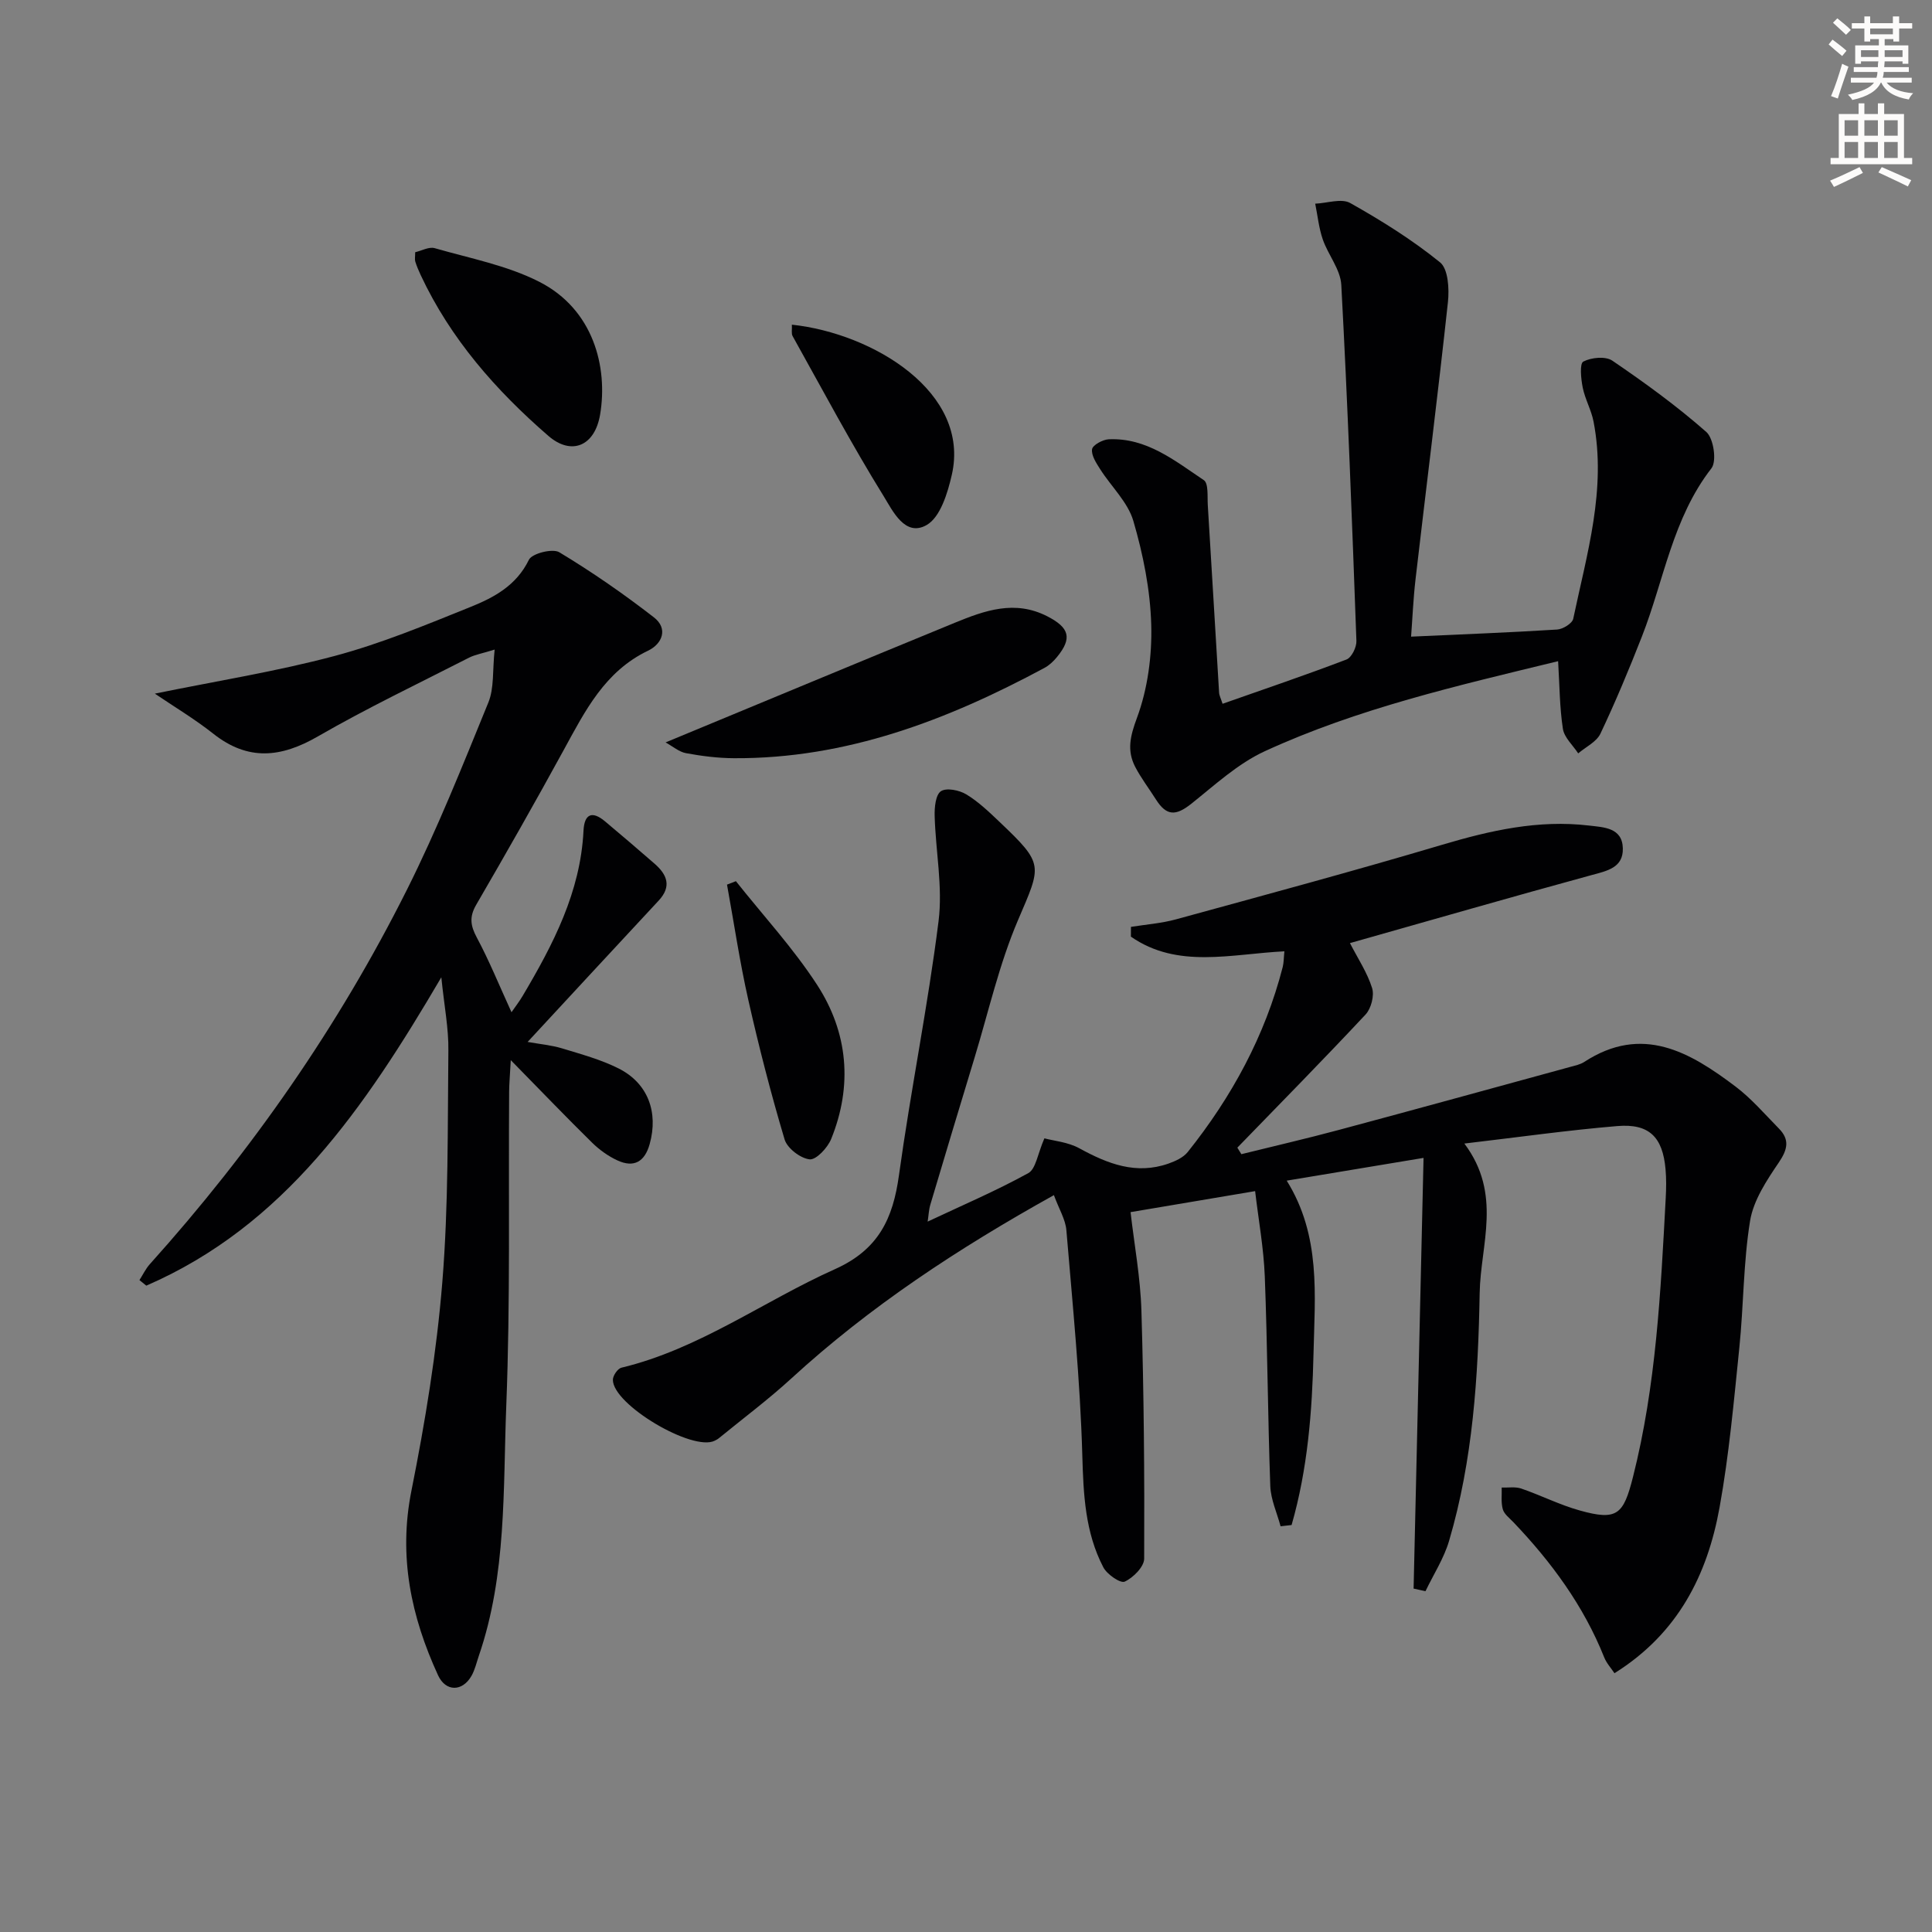
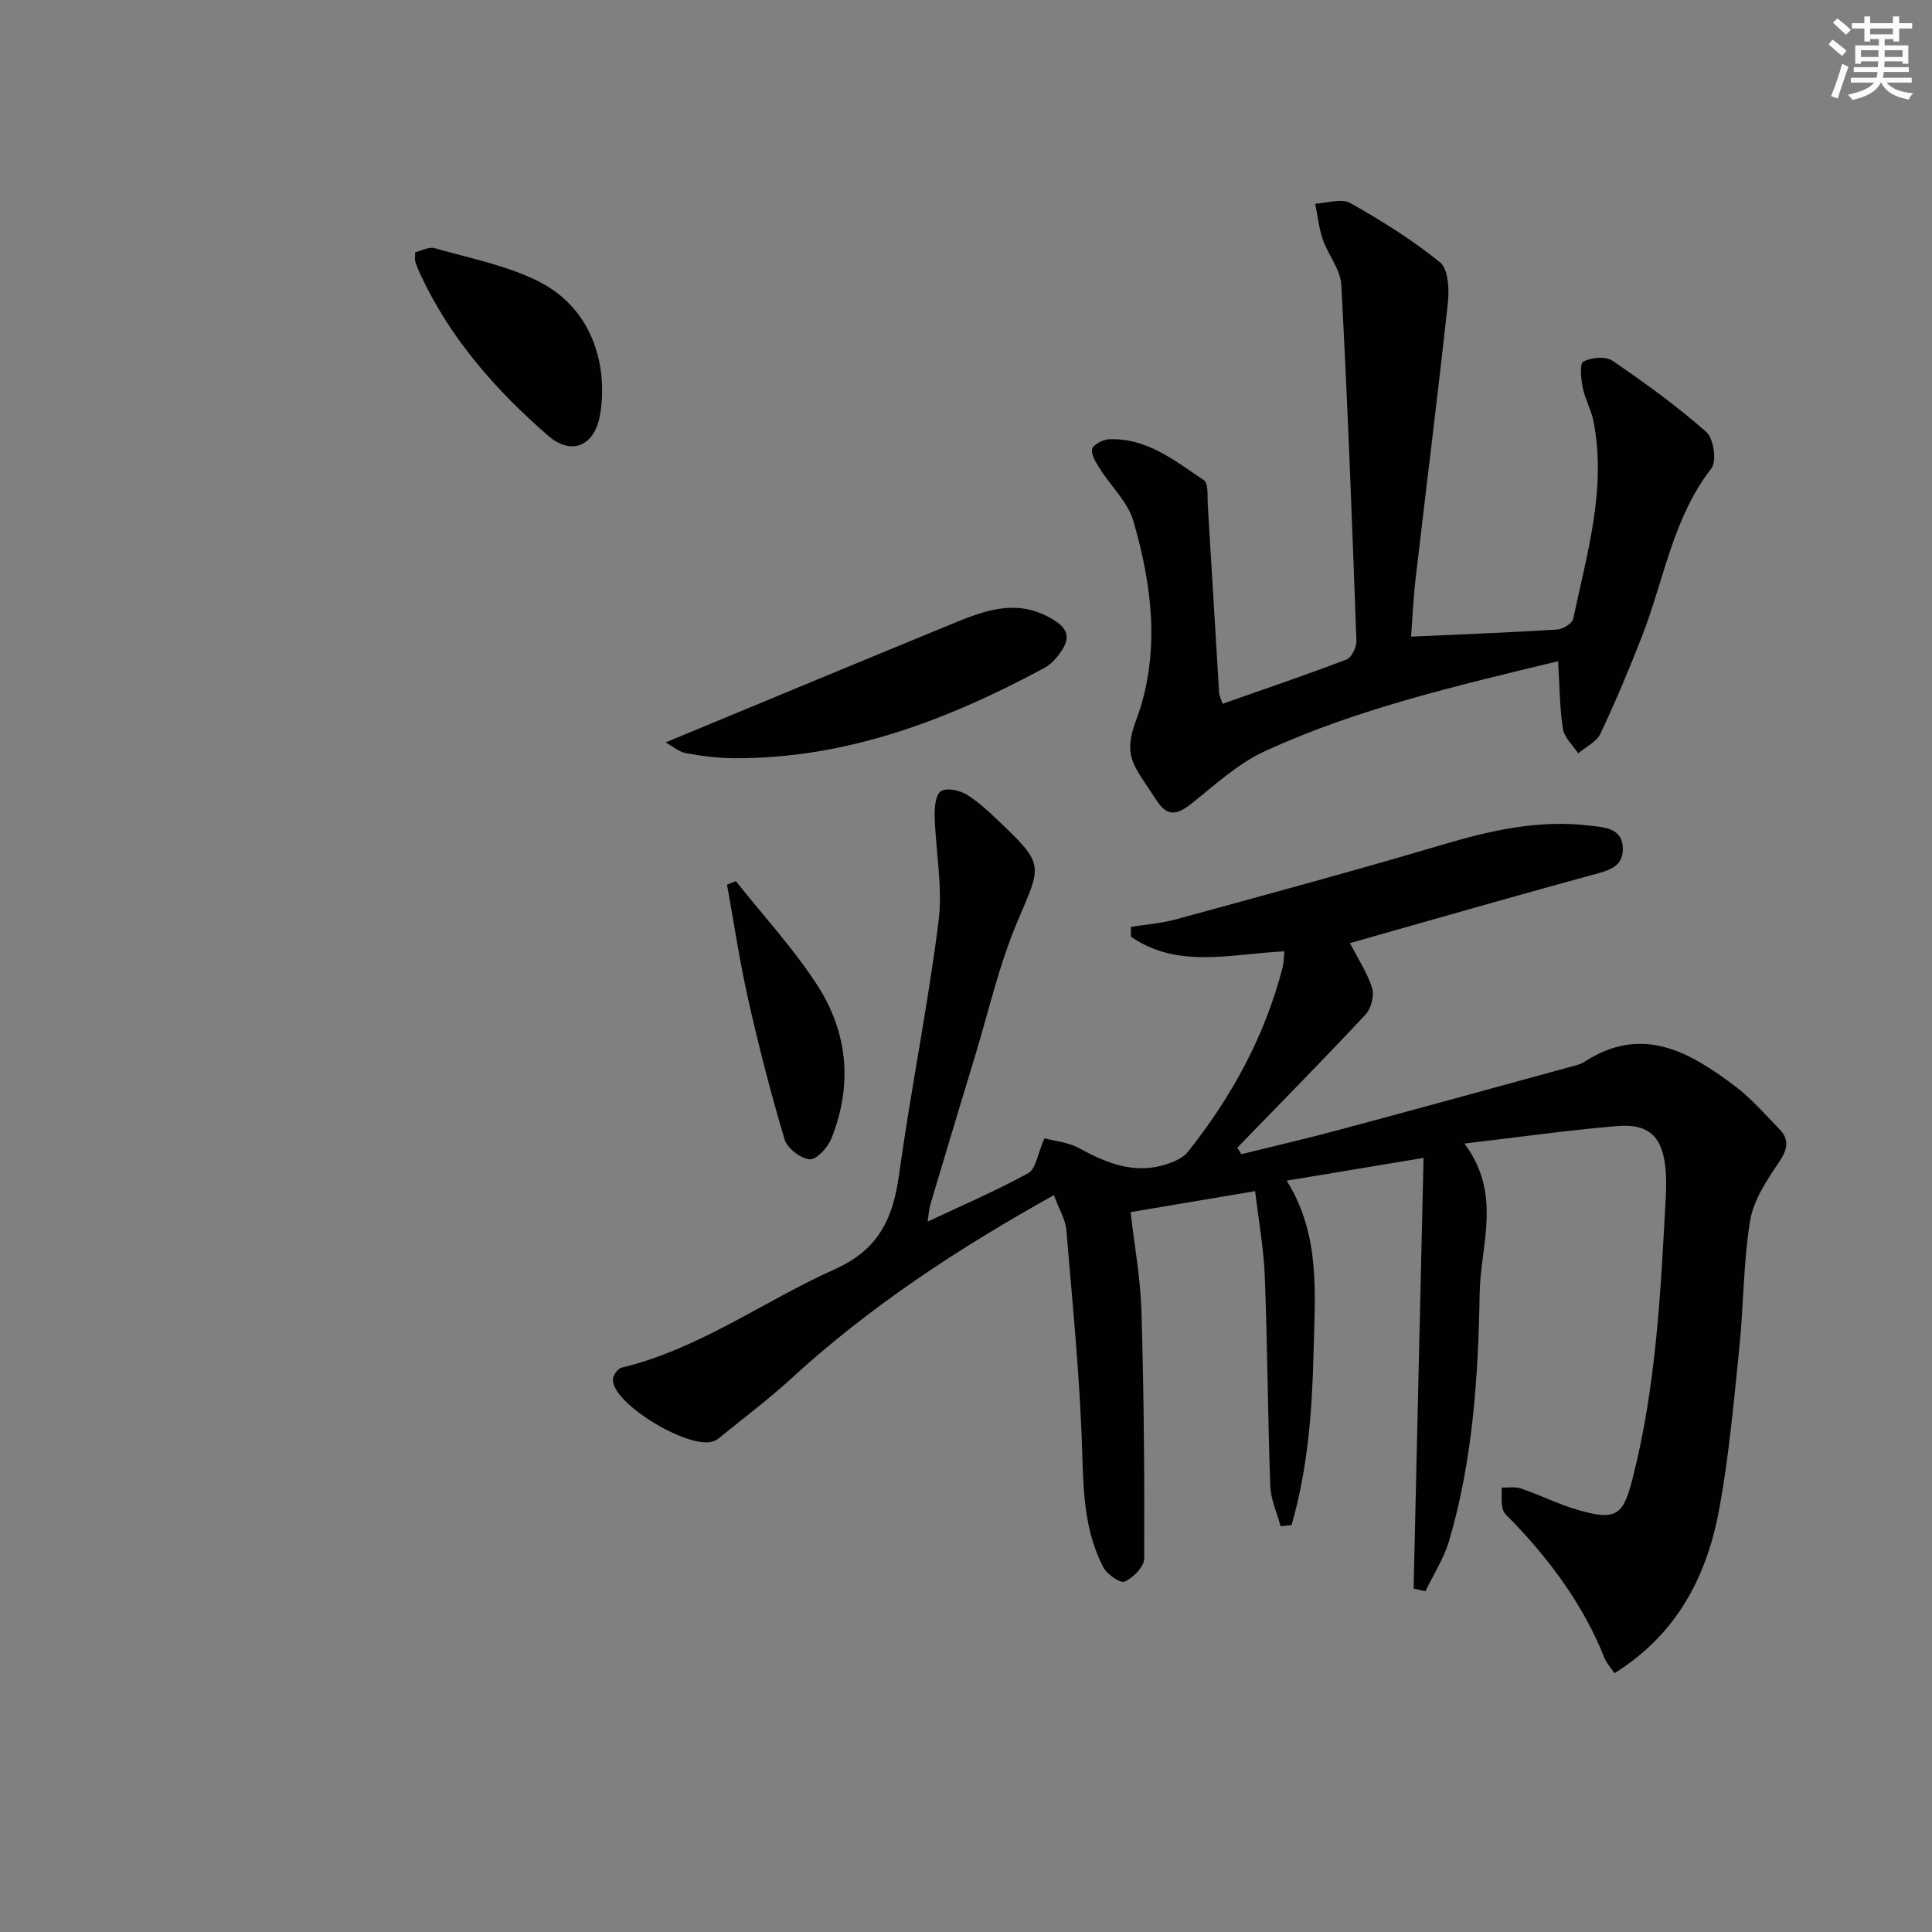
<svg xmlns="http://www.w3.org/2000/svg" enable-background="new 0 0 400 400" viewBox="0 0 400 400">
  <rect x="0" y="0" width="400" height="400" fill="#808080" stroke="none" />
  <path d="m378.6 9.2.8-1c.9.7 1.9 1.4 2.9 2.3l-.9 1.1c-1.1-.9-2-1.7-2.8-2.4zm.5 10.7c.9-2.1 1.6-4.3 2.3-6.7.4.2.8.4 1.3.6-.7 2.1-1.5 4.3-2.2 6.6zm.4-15.2.9-.9c1 .8 2 1.6 2.8 2.4l-1 1c-1-.9-1.9-1.8-2.7-2.5zm12.5-1.3h1.2v1.4h2.7v1.1h-2.7v2.7h-1.2v-.5h-1.8v1.3h4.9v3.8h-1.2v-.5h-3.7c0 .4-.1.9-.1 1.2h5.1v1h-5.2c0 .5-.1.9-.2 1.2h6v1h-5.2c1.1 1.3 2.9 2 5.5 2.2-.4.4-.7.8-.9 1.3-2.9-.5-4.8-1.6-5.7-3.5h-.1c-.8 1.7-2.7 2.9-5.9 3.6-.2-.4-.6-.8-.9-1.1 2.8-.6 4.6-1.4 5.4-2.5h-4.8v-1h5.3c.1-.3.2-.7.2-1.2h-4.9v-1h5c0-.4 0-.8.1-1.2h-3.6v.5h-1.2v-3.8h4.9v-1.3h-1.8v.5h-1.2v-2.7h-2.6v-1.1h2.6v-1.4h1.2v1.4h4.7v-1.4zm-6.7 8.4h3.6c0-.4 0-.9 0-1.4h-3.6zm1.9-4.7h4.7v-1.2h-4.7zm6.7 3.3h-3.7v1.4h3.7z" fill="#fcfbfa" />
-   <path d="m384.7 21.4h1.3v2.2h2.8v-2.2h1.3v2.2h4.1v9.1h1.7v1.3h-16.9v-1.3h1.7v-9.1h4.1v-2.2zm.3 13.2.7 1.2c-1.8.9-3.8 1.9-6 2.9-.2-.4-.5-.8-.8-1.3 2.4-1 4.4-2 6.1-2.8zm-3.1-6.5h2.8v-3.2h-2.8zm0 4.6h2.8v-3.3h-2.8zm4.1-4.6h2.8v-3.2h-2.8zm0 4.6h2.8v-3.3h-2.8zm3.6 1.9c2.1.9 4.1 1.8 6.1 2.7l-.7 1.3c-2.2-1.1-4.2-2-6.1-2.9zm3.3-9.7h-2.8v3.2h2.8zm-2.8 7.8h2.8v-3.3h-2.8z" fill="#fcfbfa" />
  <g fill="#010103">
    <path d="m218.2 247.44c-19.83 11.04-38.1 23.04-54.38 37.97-4.77 4.37-9.98 8.26-14.99 12.36-.25.21-.56.36-.85.51-4.58 2.32-21.11-7.47-21.09-12.61 0-.86.99-2.31 1.76-2.5 16.12-3.87 29.41-13.77 44.21-20.4 9.05-4.06 12.02-10.48 13.26-19.45 2.43-17.58 5.99-35.02 8.2-52.62.89-7.11-.61-14.51-.81-21.78-.05-1.77.2-4.38 1.3-5.11 1.15-.76 3.8-.22 5.24.65 2.53 1.53 4.74 3.66 6.91 5.72 9.27 8.81 8.69 8.89 3.8 20.34-3.88 9.08-6.08 18.89-8.97 28.4-3.09 10.15-6.14 20.31-9.17 30.48-.32 1.07-.36 2.23-.56 3.52 7.17-3.38 14.19-6.37 20.84-10.04 1.57-.87 1.92-3.97 3.33-7.2 1.91.52 4.87.76 7.25 2.07 5.86 3.21 11.73 5.51 18.43 3.16 1.45-.51 3.08-1.25 4-2.4 9.12-11.43 16-24.05 19.66-38.29.23-.91.21-1.89.35-3.26-10.99.54-22.12 3.69-31.78-3.04 0-.67.01-1.35.01-2.02 3.12-.5 6.31-.73 9.33-1.56 18.39-5.04 36.8-10 55.07-15.43 9.99-2.97 19.96-5.23 30.42-3.99 3.05.36 6.92.41 7.02 4.72.1 4-3.22 4.66-6.48 5.54-16.64 4.54-33.21 9.33-50.02 14.08 1.65 3.2 3.59 6.11 4.59 9.31.49 1.57-.2 4.23-1.35 5.47-8.71 9.32-17.67 18.41-26.55 27.57.28.45.56.9.83 1.35 6.73-1.67 13.49-3.22 20.18-5.02 16.01-4.29 32-8.7 47.99-13.07.96-.26 2-.48 2.81-1 12.01-7.84 21.88-2.06 31.35 5.1 3.29 2.49 6.04 5.71 8.96 8.68 2.26 2.29 1.82 4.32-.01 7.02-2.51 3.7-5.25 7.82-5.95 12.07-1.41 8.65-1.33 17.53-2.23 26.29-1.13 11.04-2.12 22.14-4.09 33.05-2.52 13.96-8.59 26.11-21.76 34.34-.66-1-1.64-2.05-2.13-3.29-4.27-10.69-10.94-19.74-18.81-27.99-.8-.84-1.89-1.65-2.18-2.66-.4-1.41-.18-2.99-.23-4.5 1.36.05 2.82-.21 4.05.21 4.08 1.4 7.98 3.39 12.12 4.54 7.73 2.16 9.03.87 11-6.89 4.81-18.99 5.75-38.39 6.79-57.8.11-1.99.14-4.01-.04-5.99-.59-6.63-3.38-9.46-9.97-8.91-10.2.85-20.35 2.29-31.68 3.62 7.89 10.51 3.34 20.89 3.17 30.95-.3 17.31-1.4 34.57-6.33 51.3-1.07 3.64-3.23 6.96-4.89 10.43-.82-.18-1.64-.36-2.46-.54.68-29.33 1.36-58.67 2.06-89.17-10.16 1.69-19.01 3.16-28.33 4.71 7.12 11.42 5.82 23.73 5.55 35.74-.27 11.99-1.21 23.99-4.54 35.56-.76.09-1.52.17-2.28.26-.74-2.77-2.02-5.52-2.13-8.31-.52-14.47-.58-28.96-1.14-43.43-.23-5.89-1.31-11.75-2-17.65-9.11 1.54-17.19 2.9-25.79 4.35.77 6.72 2.05 13.58 2.25 20.47.51 17.09.65 34.19.57 51.28-.01 1.67-2.27 3.94-4.03 4.75-.88.41-3.67-1.5-4.43-2.97-3.77-7.24-4.12-15.07-4.35-23.18-.44-15.56-2-31.1-3.3-46.63-.19-2.22-1.52-4.34-2.58-7.24z" />
-     <path d="m91.37 202.34c-15.91 27.1-32.51 51.44-61.08 63.84-.47-.38-.94-.76-1.42-1.15.71-1.1 1.28-2.33 2.15-3.3 21.13-23.51 39.07-49.26 53.22-77.5 6.31-12.59 11.54-25.74 16.87-38.79 1.22-2.98.84-6.62 1.3-10.95-2.6.81-4.05 1.04-5.29 1.67-10.49 5.36-21.14 10.44-31.33 16.32-7.62 4.39-14.42 5.11-21.6-.55-3.92-3.1-8.25-5.68-12.13-8.32 12.84-2.63 25.2-4.59 37.22-7.8 9.59-2.56 18.86-6.41 28.09-10.13 4.88-1.96 9.54-4.44 12.13-9.78.64-1.32 4.91-2.4 6.3-1.56 6.79 4.09 13.34 8.63 19.6 13.49 2.96 2.3 1.75 5.46-1.23 6.89-8.94 4.28-13.02 12.44-17.43 20.51-5.89 10.78-11.97 21.47-18.15 32.1-1.45 2.5-1.19 4.32.13 6.78 2.58 4.82 4.64 9.91 7.18 15.46.81-1.17 1.63-2.23 2.31-3.38 6.3-10.63 11.97-21.48 12.6-34.21.17-3.44 1.75-4.19 4.45-1.93 3.44 2.88 6.85 5.8 10.24 8.75 2.61 2.27 3.62 4.71.86 7.67-8.89 9.54-17.74 19.13-27.12 29.25 2.57.46 4.93.67 7.15 1.34 3.96 1.21 8.03 2.31 11.7 4.16 6.08 3.06 8.25 9.07 6.42 15.64-1.02 3.67-3.25 4.97-6.68 3.39-1.91-.88-3.73-2.19-5.24-3.67-5.32-5.23-10.49-10.62-16.84-17.09-.17 3.22-.33 4.89-.34 6.56-.15 21.65.26 43.33-.59 64.95-.68 17.35.1 34.97-5.68 51.81-.48 1.41-.81 2.92-1.54 4.19-1.87 3.25-5.31 3.3-6.9-.14-5.59-12.16-8.24-24.61-5.52-38.21 2.85-14.27 5.23-28.73 6.4-43.22 1.29-15.9 1.08-31.92 1.25-47.89.07-4.59-.84-9.14-1.46-15.2z" />
    <path d="m322.59 136.89c-20.92 5.09-41.5 9.8-60.72 18.64-5.57 2.56-10.33 6.98-15.21 10.87-3.23 2.57-5.15 2.57-7.35-.9-1.42-2.25-3.06-4.38-4.28-6.73-1.75-3.4-1.04-6.36.37-10.16 2.22-6 3.13-12.84 2.95-19.28-.2-7.2-1.67-14.52-3.7-21.47-1.14-3.9-4.58-7.11-6.86-10.7-.81-1.28-1.87-2.86-1.69-4.15.12-.86 2.2-2 3.44-2.06 7.86-.36 13.69 4.44 19.7 8.46.99.66.71 3.39.82 5.17.8 12.94 1.55 25.88 2.34 38.81.04.63.37 1.23.72 2.32 8.67-3.05 17.23-5.95 25.66-9.17 1.05-.4 2.1-2.54 2.05-3.84-.89-24.58-1.81-49.16-3.13-73.72-.17-3.2-2.73-6.21-3.84-9.43-.81-2.36-1.06-4.92-1.56-7.38 2.45-.1 5.44-1.16 7.26-.13 6.47 3.64 12.84 7.62 18.59 12.28 1.69 1.37 1.92 5.49 1.63 8.22-2.07 19.12-4.48 38.21-6.7 57.31-.49 4.21-.66 8.46-.93 11.96 10.46-.48 20.35-.85 30.23-1.47 1.2-.07 3.14-1.27 3.34-2.23 2.83-13.45 6.91-26.81 4.21-40.81-.46-2.41-1.77-4.66-2.25-7.08-.36-1.8-.66-4.95.13-5.36 1.65-.86 4.61-1.15 6.02-.18 6.73 4.58 13.35 9.39 19.45 14.76 1.51 1.33 2.19 6.05 1.06 7.51-8.05 10.35-9.82 23.13-14.39 34.81-2.66 6.8-5.48 13.55-8.6 20.14-.81 1.7-3.03 2.74-4.6 4.08-1.1-1.69-2.89-3.27-3.17-5.09-.68-4.41-.68-8.92-.99-14z" />
    <path d="m137.8 153.71c20.48-8.48 40.18-16.69 59.92-24.79 6.18-2.53 12.4-4.77 19.13-1.31 4.52 2.33 5.22 4.49 1.98 8.43-.72.88-1.62 1.73-2.62 2.26-20.09 10.8-41.01 18.81-64.27 18.68-3.3-.02-6.64-.44-9.89-1.04-1.46-.26-2.76-1.41-4.25-2.23z" />
    <path d="m85.96 52.22c1.32-.3 2.85-1.18 4.04-.84 7.29 2.1 14.96 3.56 21.63 6.95 11.28 5.73 14.25 17.72 12.62 27.48-1.1 6.58-5.95 8.56-10.71 4.44-10.88-9.43-20.28-20.12-26.45-33.32-.42-.9-.81-1.82-1.11-2.77-.14-.45-.02-.98-.02-1.94z" />
-     <path d="m163.95 67.22c16.84 1.8 37.02 14.03 33.11 31.1-.86 3.76-2.37 8.74-5.19 10.37-4.49 2.59-7.07-2.98-8.88-5.9-6.7-10.82-12.69-22.09-18.89-33.21-.29-.52-.1-1.3-.15-2.36z" />
-     <path d="m152.36 182.44c5.65 7.12 11.88 13.87 16.81 21.46 6.41 9.87 7.4 20.86 2.91 31.93-.74 1.81-3.1 4.35-4.46 4.2-1.91-.21-4.64-2.3-5.18-4.13-2.84-9.52-5.32-19.17-7.51-28.87-1.78-7.89-2.96-15.91-4.41-23.88.61-.24 1.22-.48 1.84-.71z" />
+     <path d="m152.36 182.44c5.65 7.12 11.88 13.87 16.81 21.46 6.41 9.87 7.4 20.86 2.91 31.93-.74 1.81-3.1 4.35-4.46 4.2-1.91-.21-4.64-2.3-5.18-4.13-2.84-9.52-5.32-19.17-7.51-28.87-1.78-7.89-2.96-15.91-4.41-23.88.61-.24 1.22-.48 1.84-.71" />
  </g>
</svg>